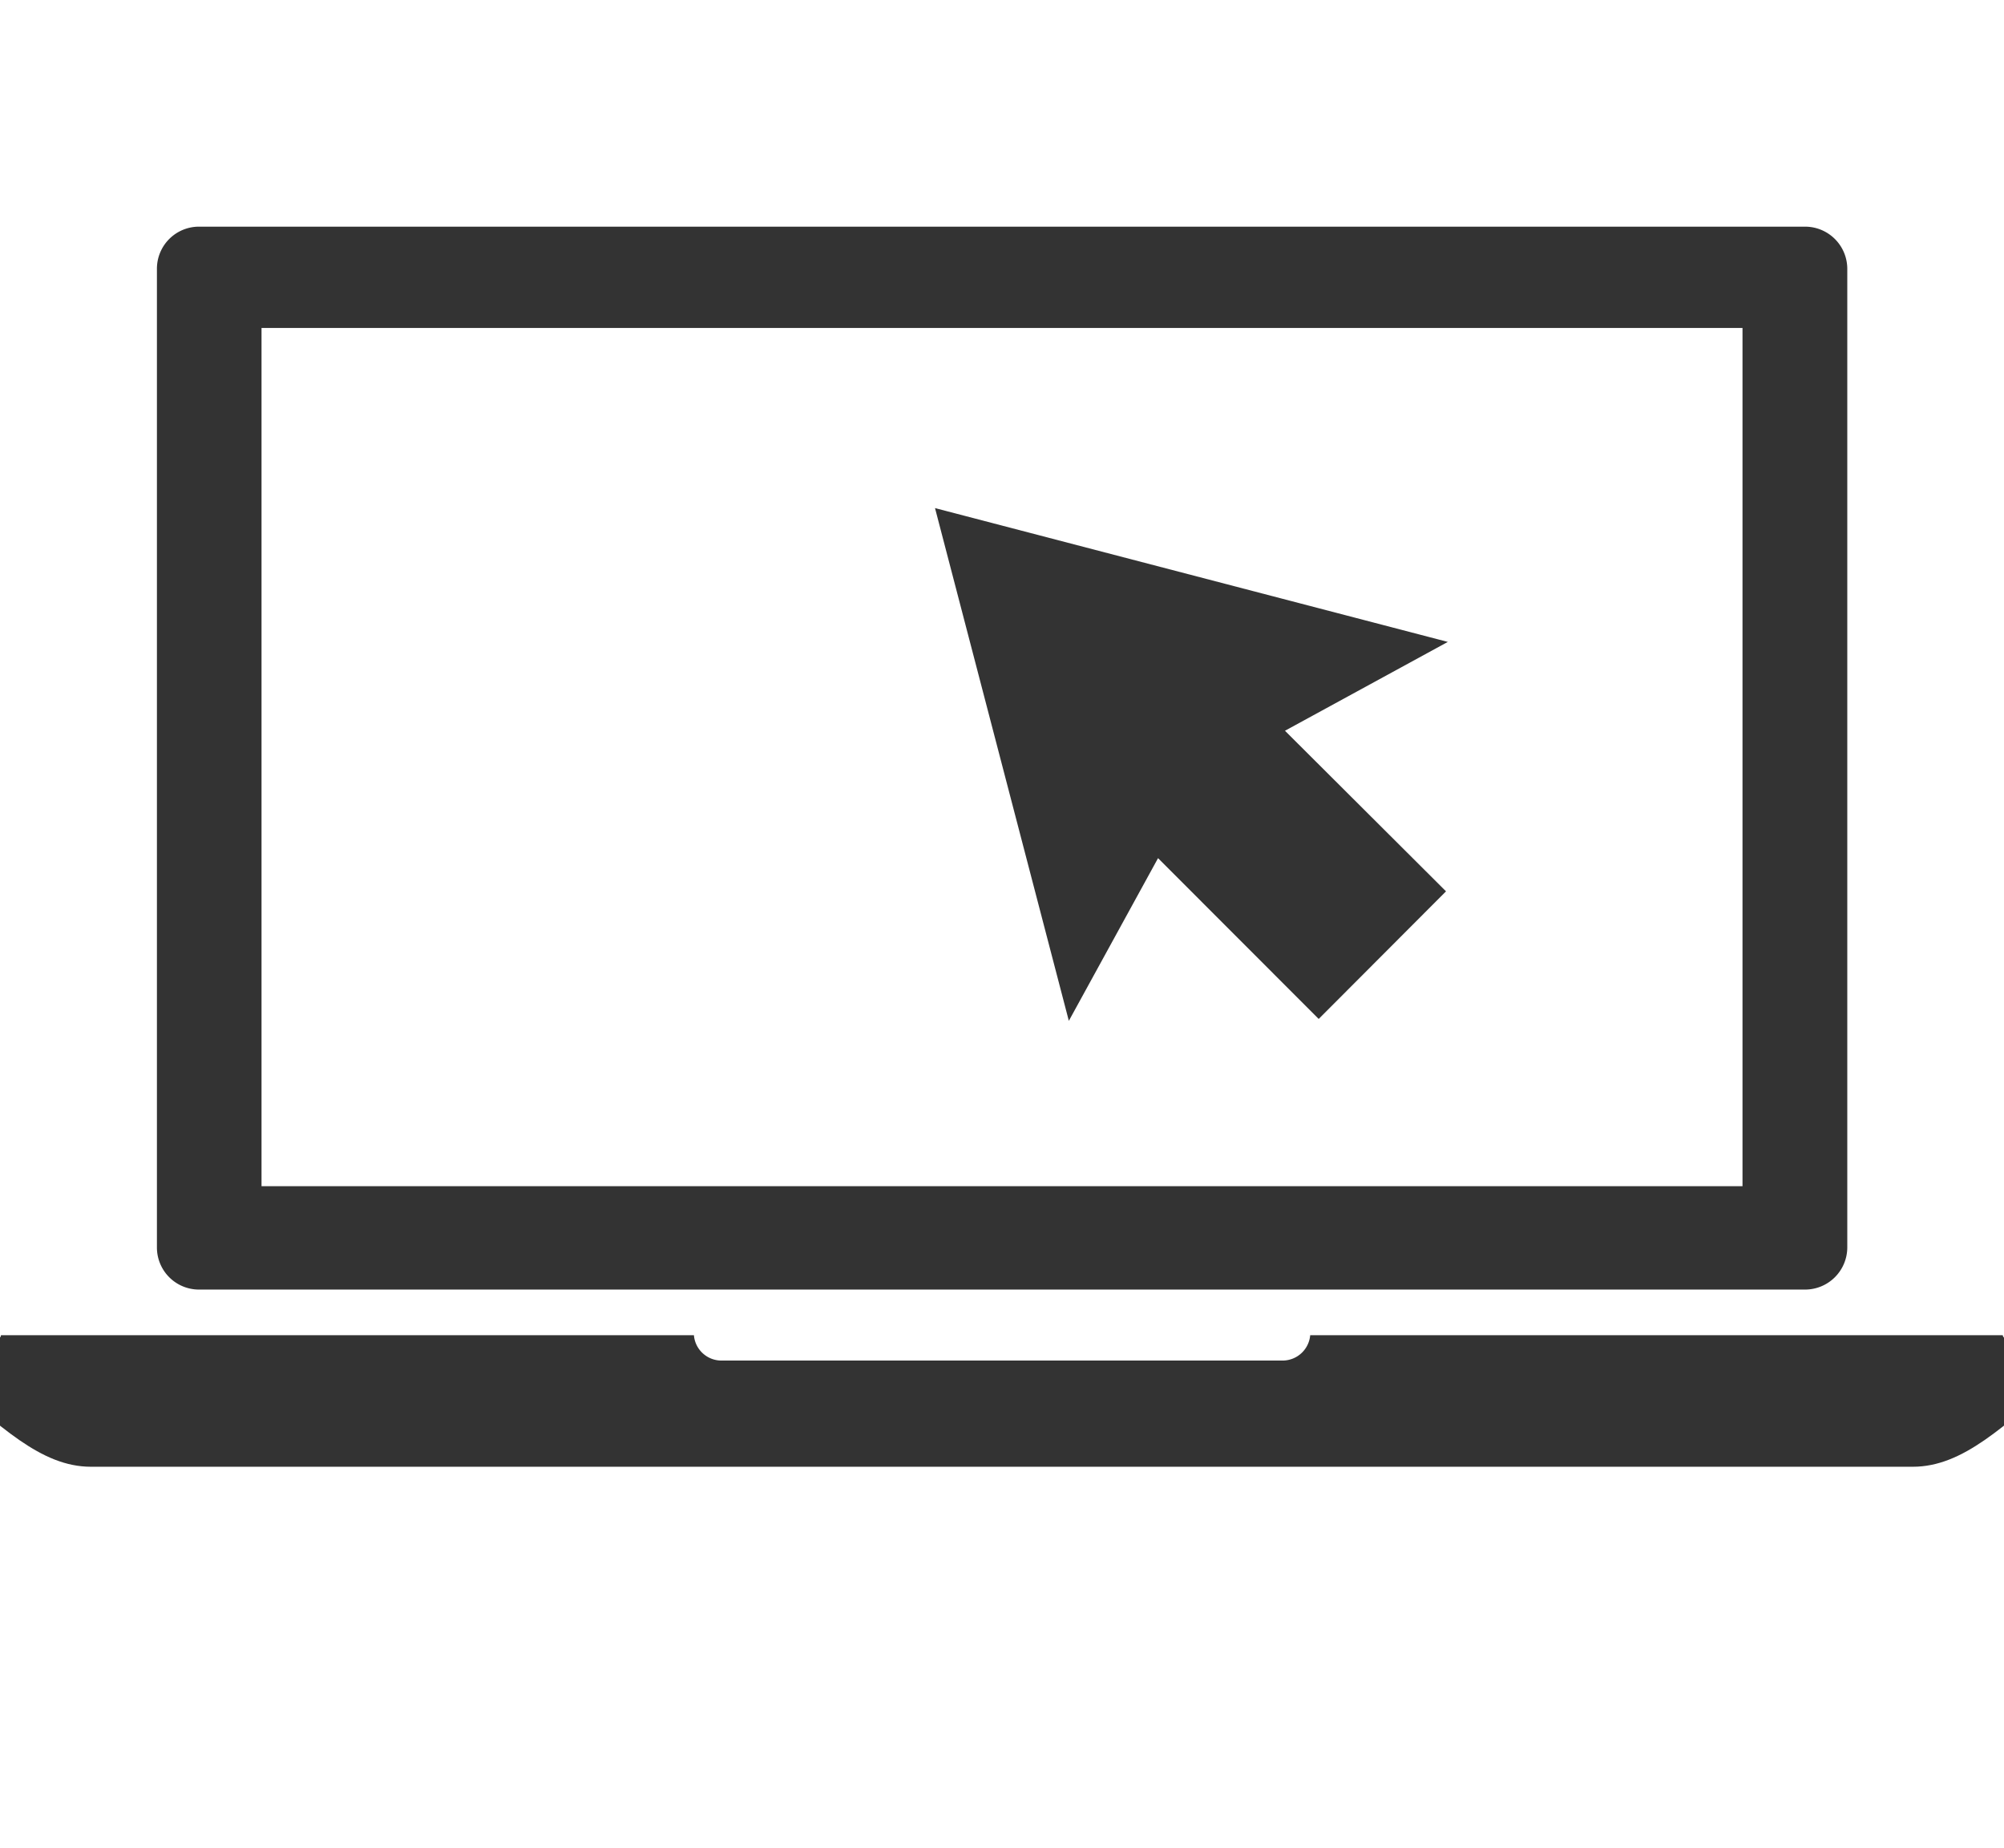
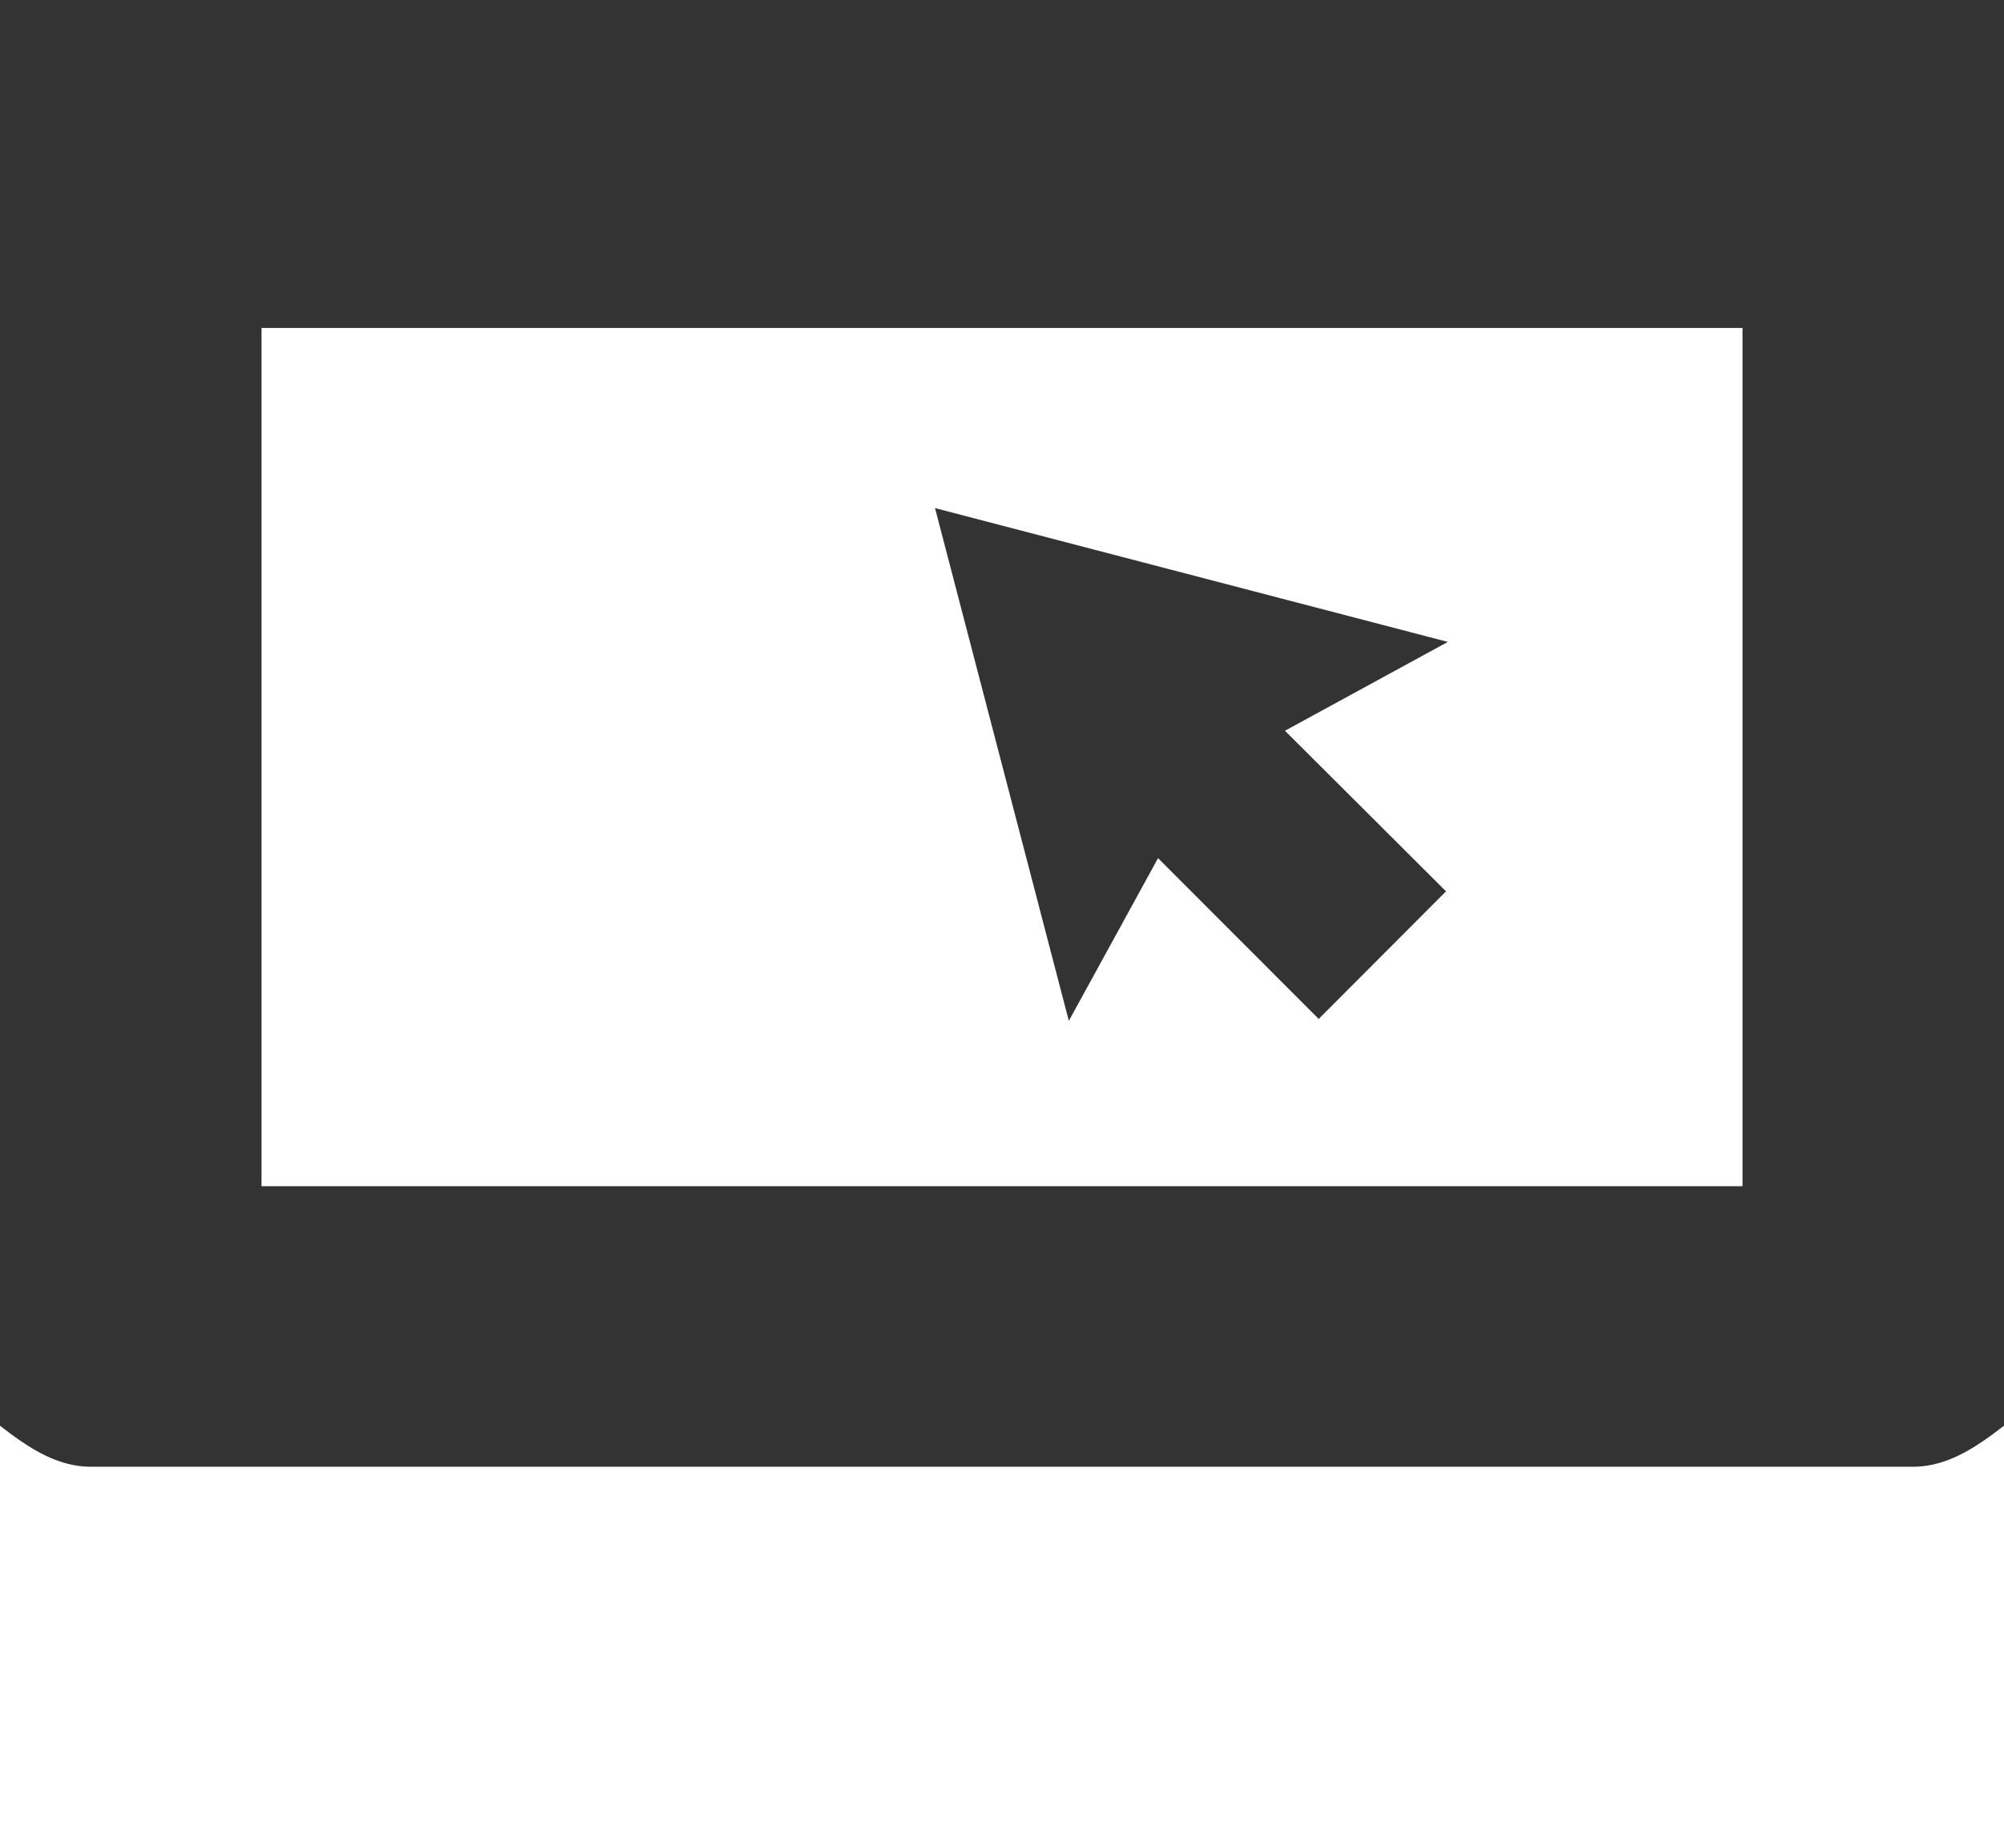
<svg xmlns="http://www.w3.org/2000/svg" viewBox="0 0 67.685 62.409">
  <rect x="0" y="0" width="67.685" height="62.409" fill="#333333" stroke="none" />
  <defs>
    <style>
      .cls-1 {
        fill: #fff;
      }
    </style>
  </defs>
  <title>UB_Website_HP Refresh_HomepageRework-02 [Recovered]</title>
  <g id="Layer_11" data-name="Layer 11">
    <g>
      <path class="cls-1" d="M64.607,49.531H3.071C1.38,49.531,0,48.15-2,46.456V64.409H69.686V46.456C67.686,48.15,66.3,49.531,64.607,49.531Z" />
      <path class="cls-1" d="M8.833,40.056h50.02V11.075H8.833ZM48.9,21.677l-5.5,3L48.839,30.1l-4.3,4.309-5.426-5.43L36.1,34.473l-4.52-17.315Z" />
-       <path class="cls-1" d="M-2-2V45.428C0,45.314.022,45.2.032,45.089H23.437a.932.932,0,0,0,.928.856H43.321a.937.937,0,0,0,.931-.856H67.643c.021.111.043.225,2.043.339V-2ZM62.392,42.128a1.427,1.427,0,0,1-1.427,1.42H6.714A1.421,1.421,0,0,1,5.3,42.128V9.081A1.421,1.421,0,0,1,6.714,7.654H60.965a1.426,1.426,0,0,1,1.427,1.427Z" />
    </g>
  </g>
</svg>